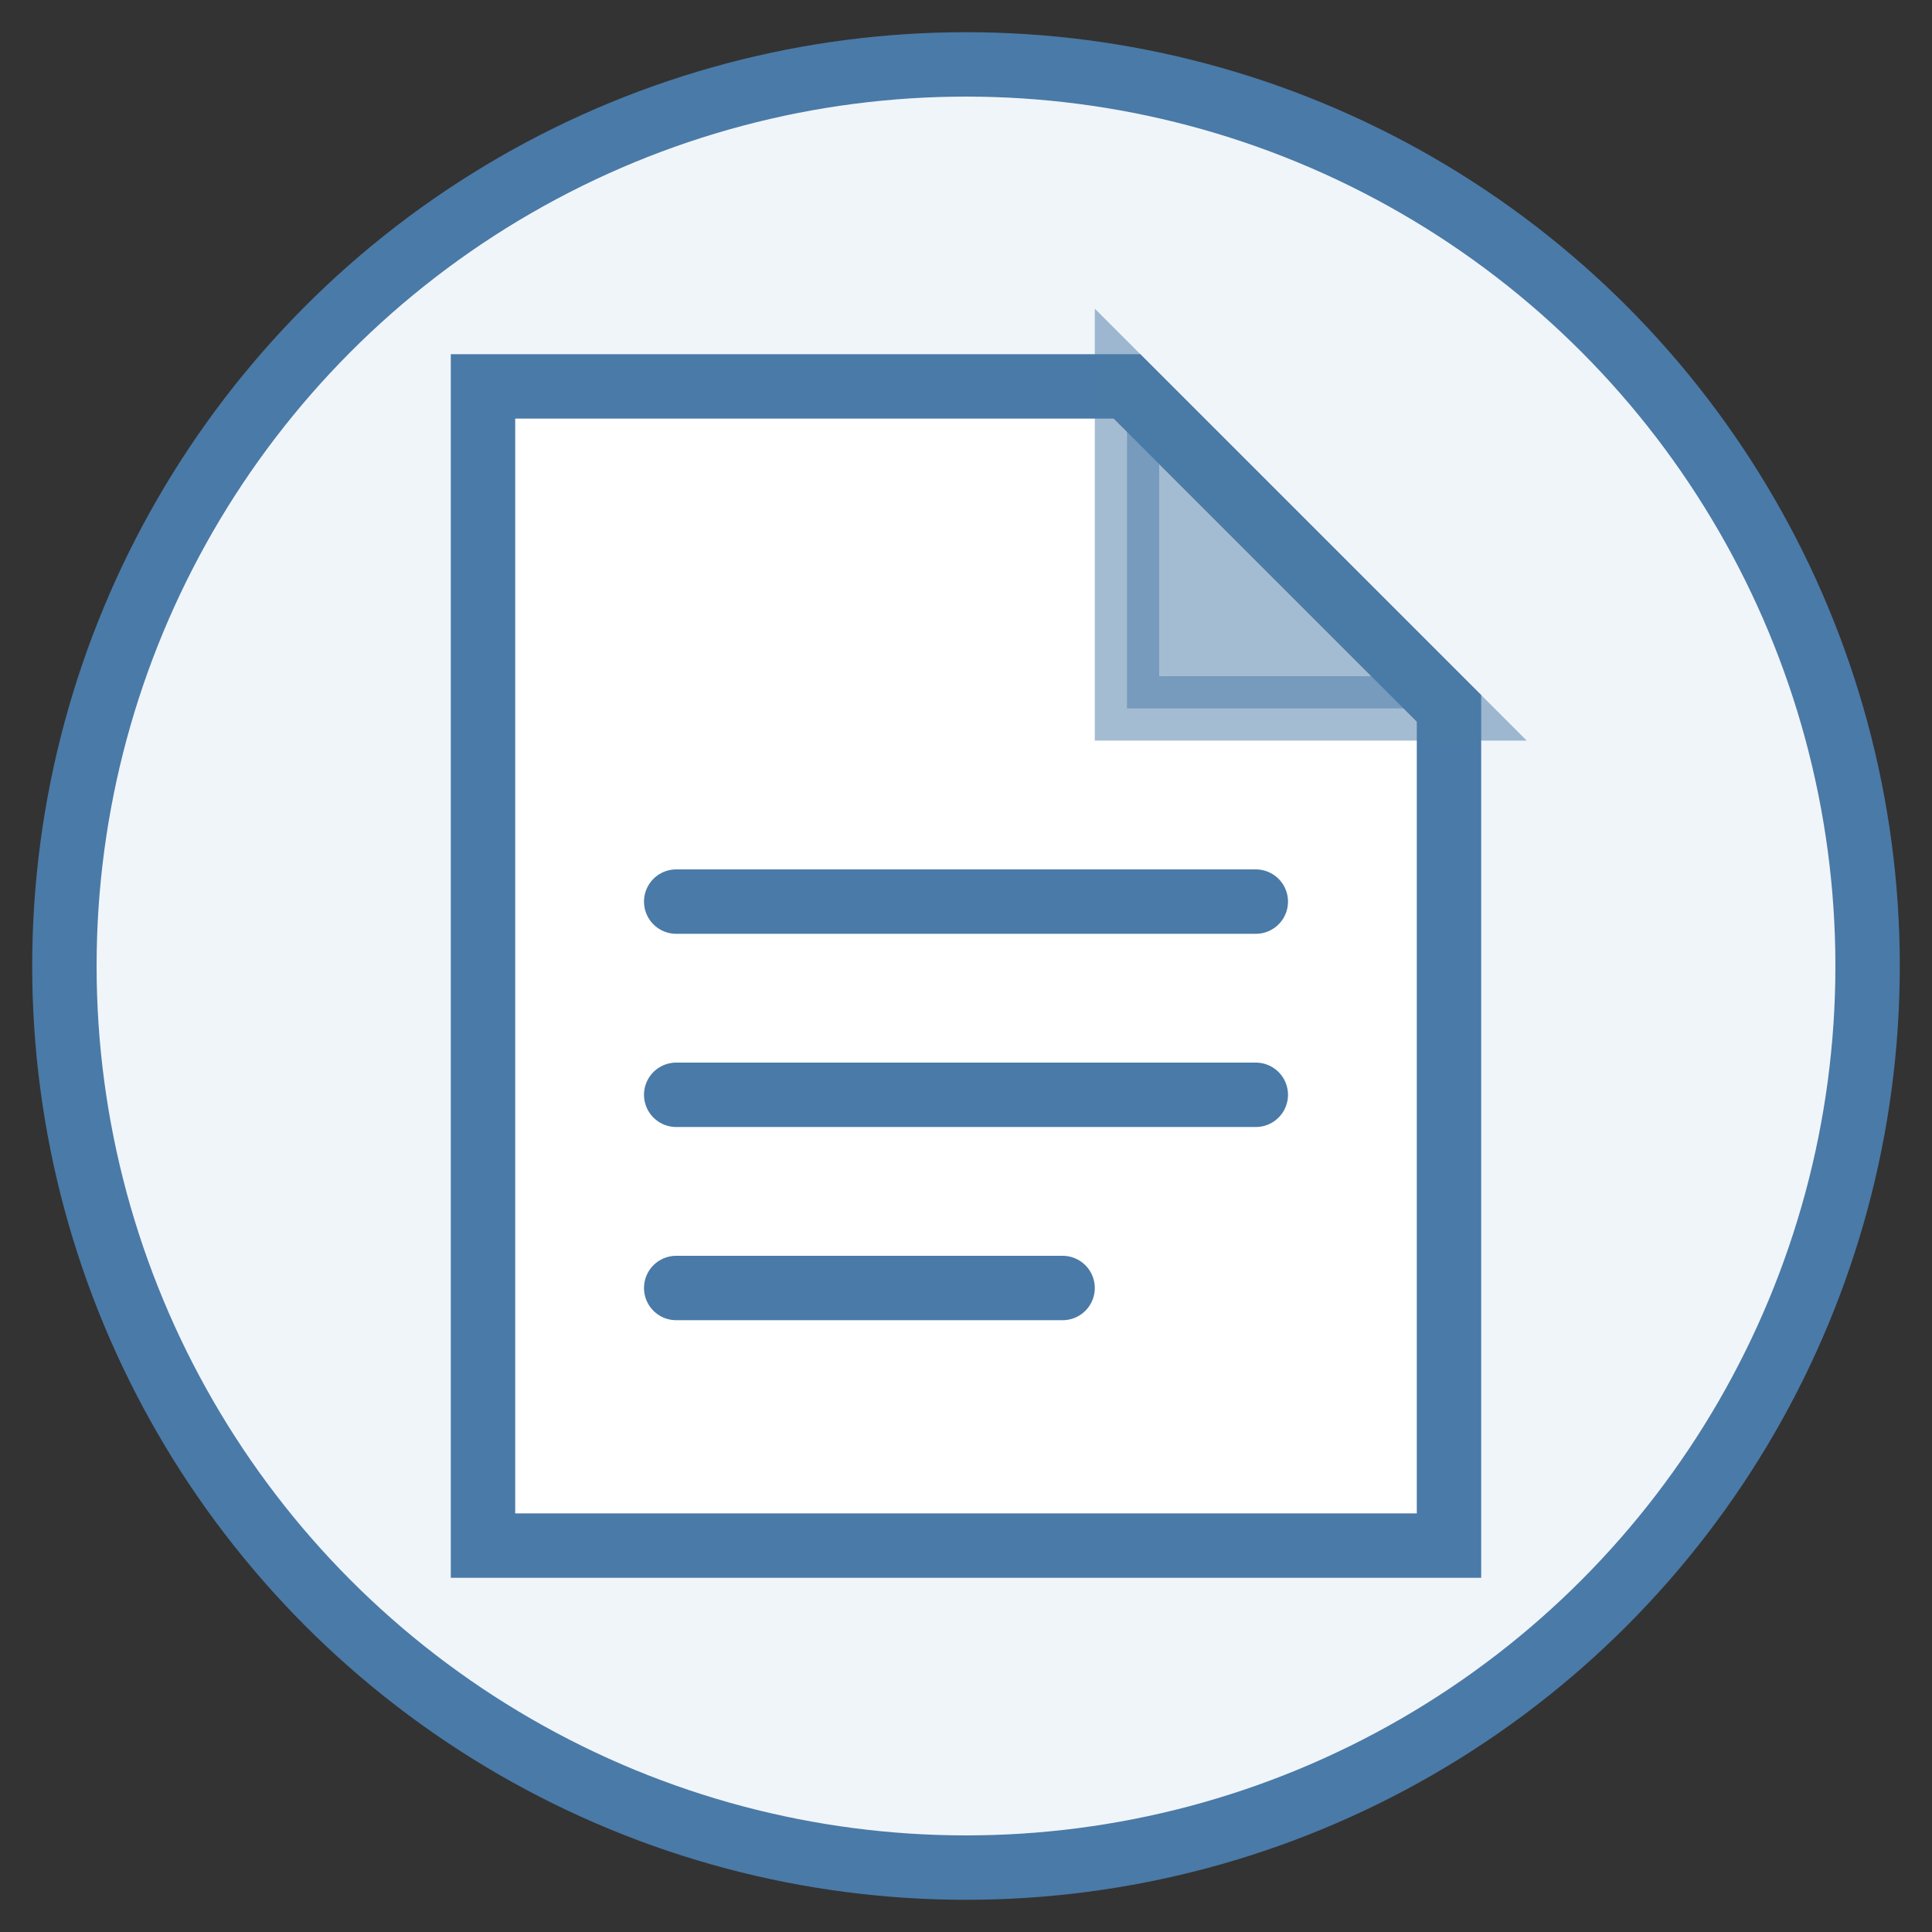
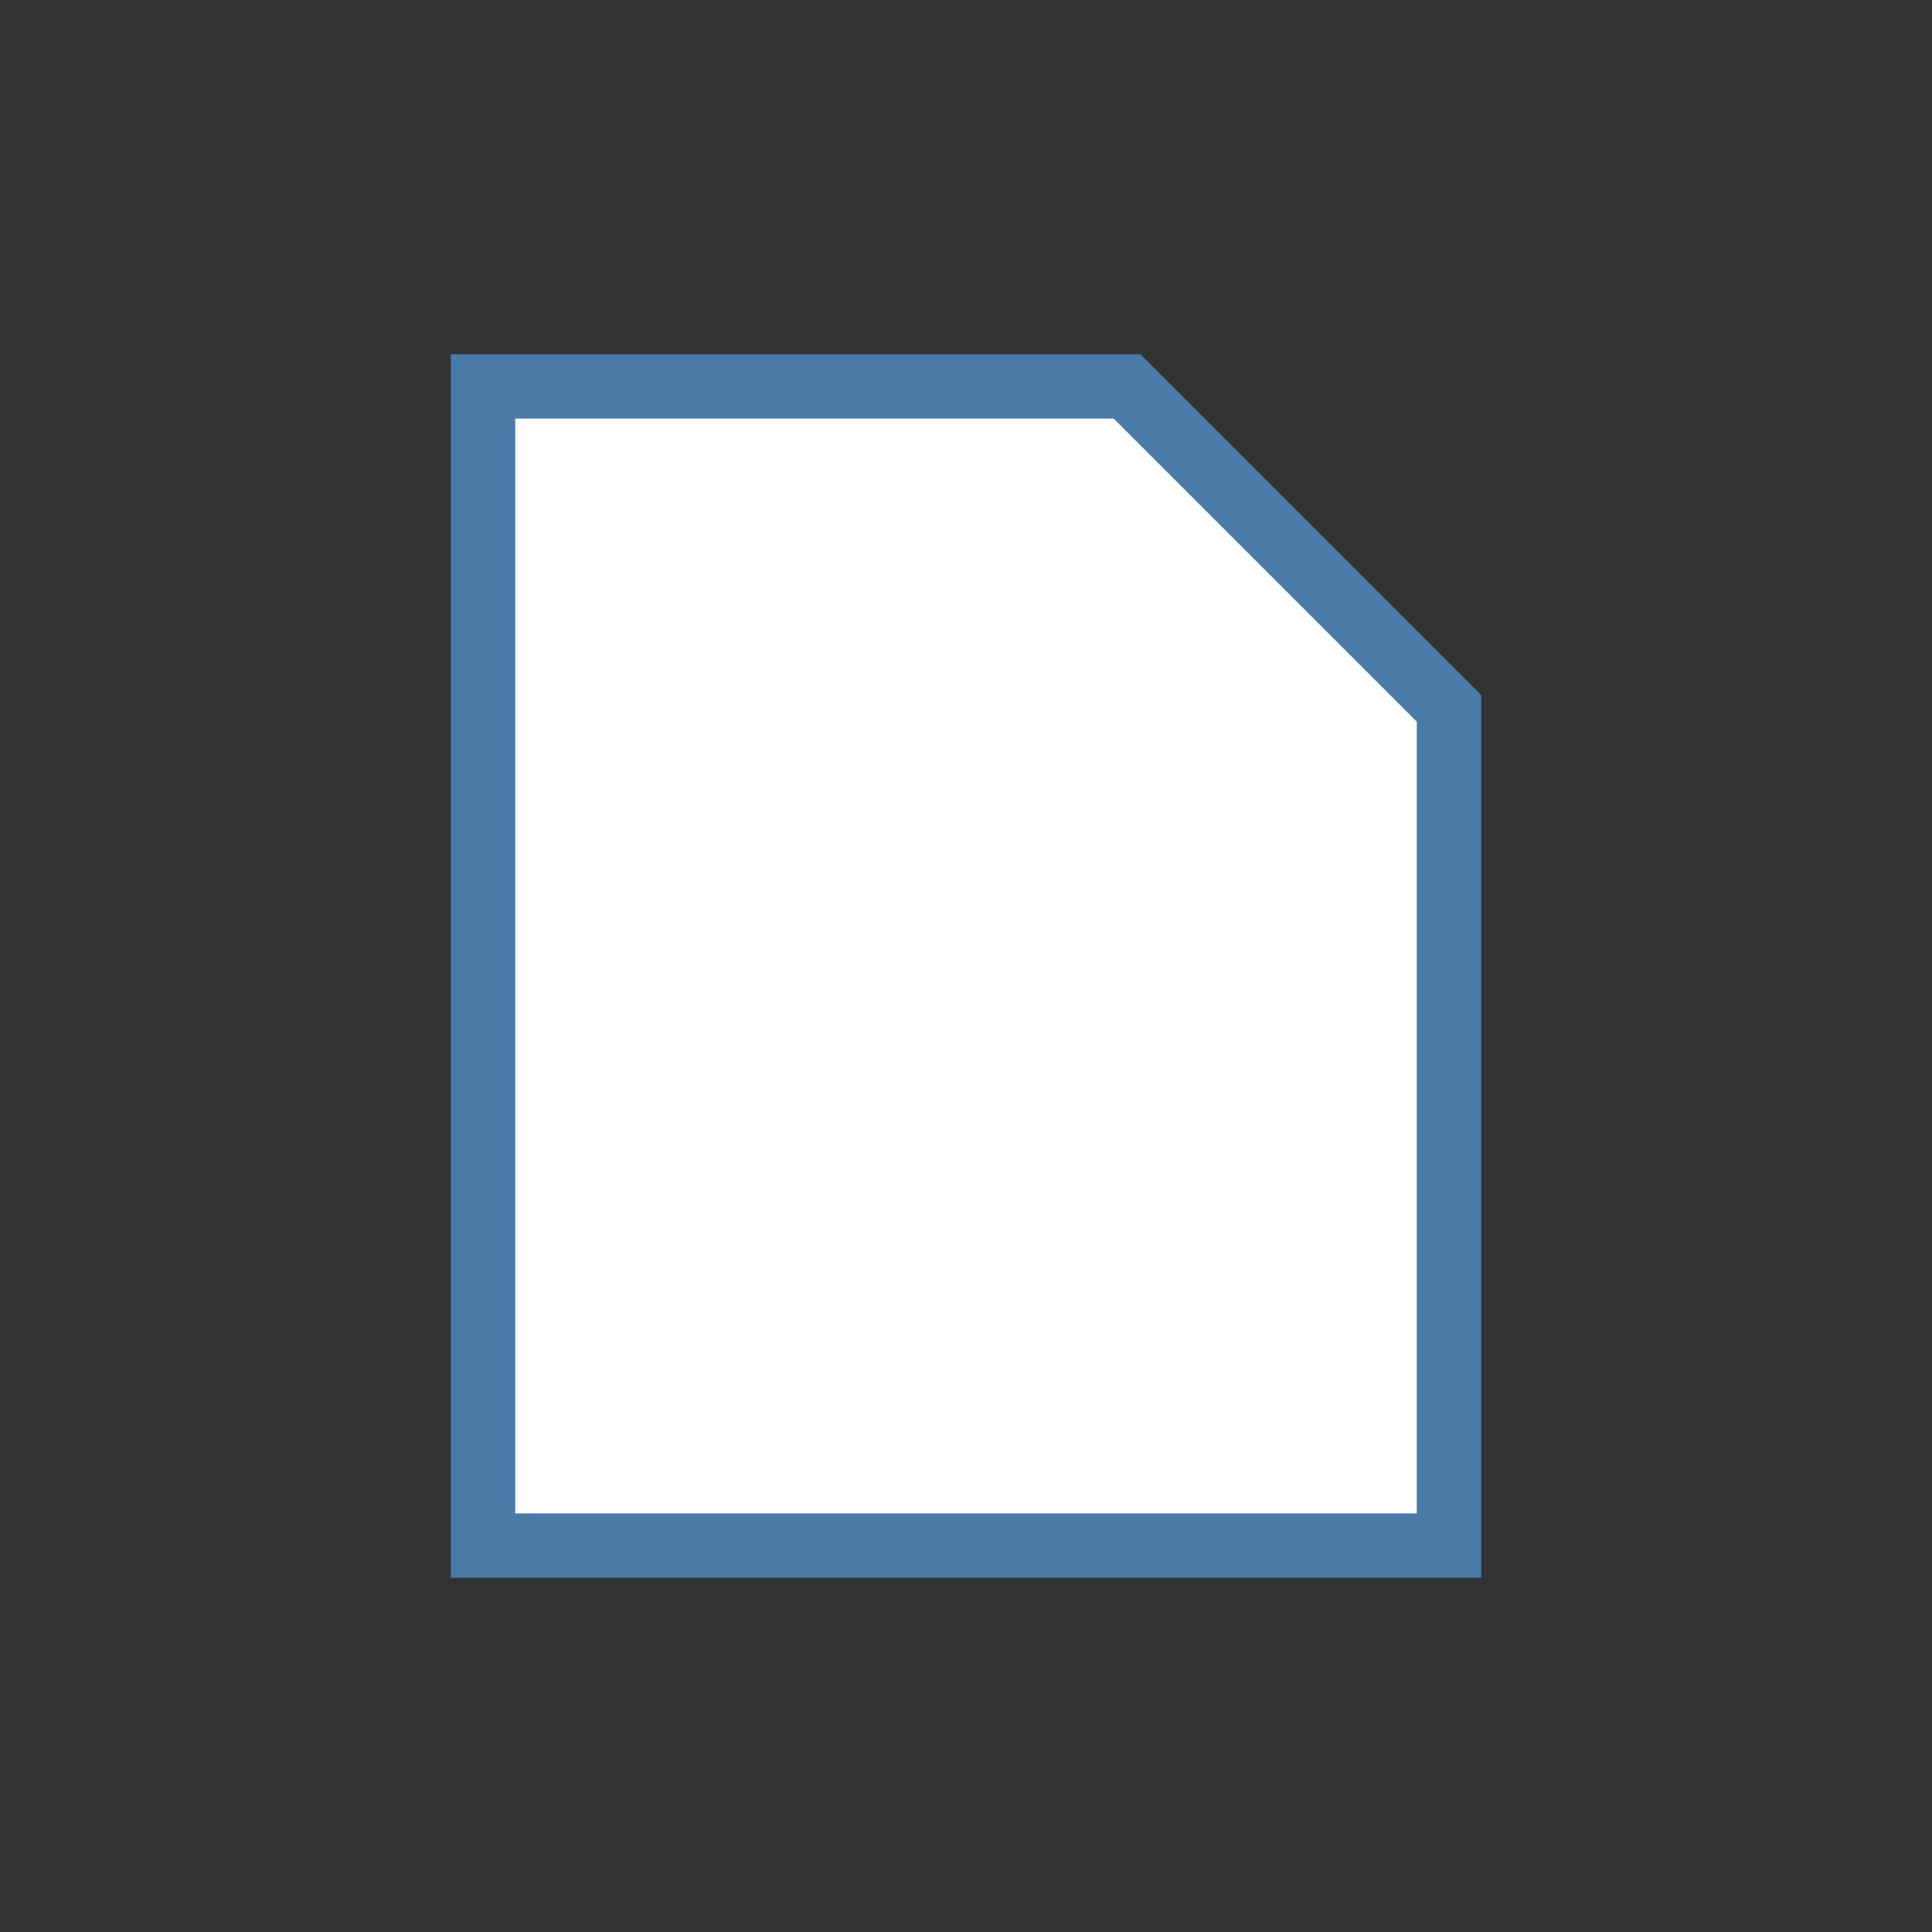
<svg xmlns="http://www.w3.org/2000/svg" width="60" height="60" viewBox="0 0 60 60">
  <rect x="0" y="0" width="60" height="60" fill="#333333" stroke="none" />
-   <circle cx="30" cy="30" r="28" fill="#f0f5fa" stroke="#4a7aa7" stroke-width="2" />
  <g transform="translate(15, 12)">
    <path d="M0 0 L20 0 L30 10 L30 36 L0 36 Z" fill="white" stroke="#4a7aa7" stroke-width="2" />
-     <path d="M20 0 L20 10 L30 10 Z" fill="#4a7aa7" opacity="0.5" stroke="#4a7aa7" stroke-width="2" />
-     <line x1="6" y1="16" x2="24" y2="16" stroke="#4a7aa7" stroke-width="2" stroke-linecap="round" />
-     <line x1="6" y1="22" x2="24" y2="22" stroke="#4a7aa7" stroke-width="2" stroke-linecap="round" />
-     <line x1="6" y1="28" x2="18" y2="28" stroke="#4a7aa7" stroke-width="2" stroke-linecap="round" />
  </g>
</svg>